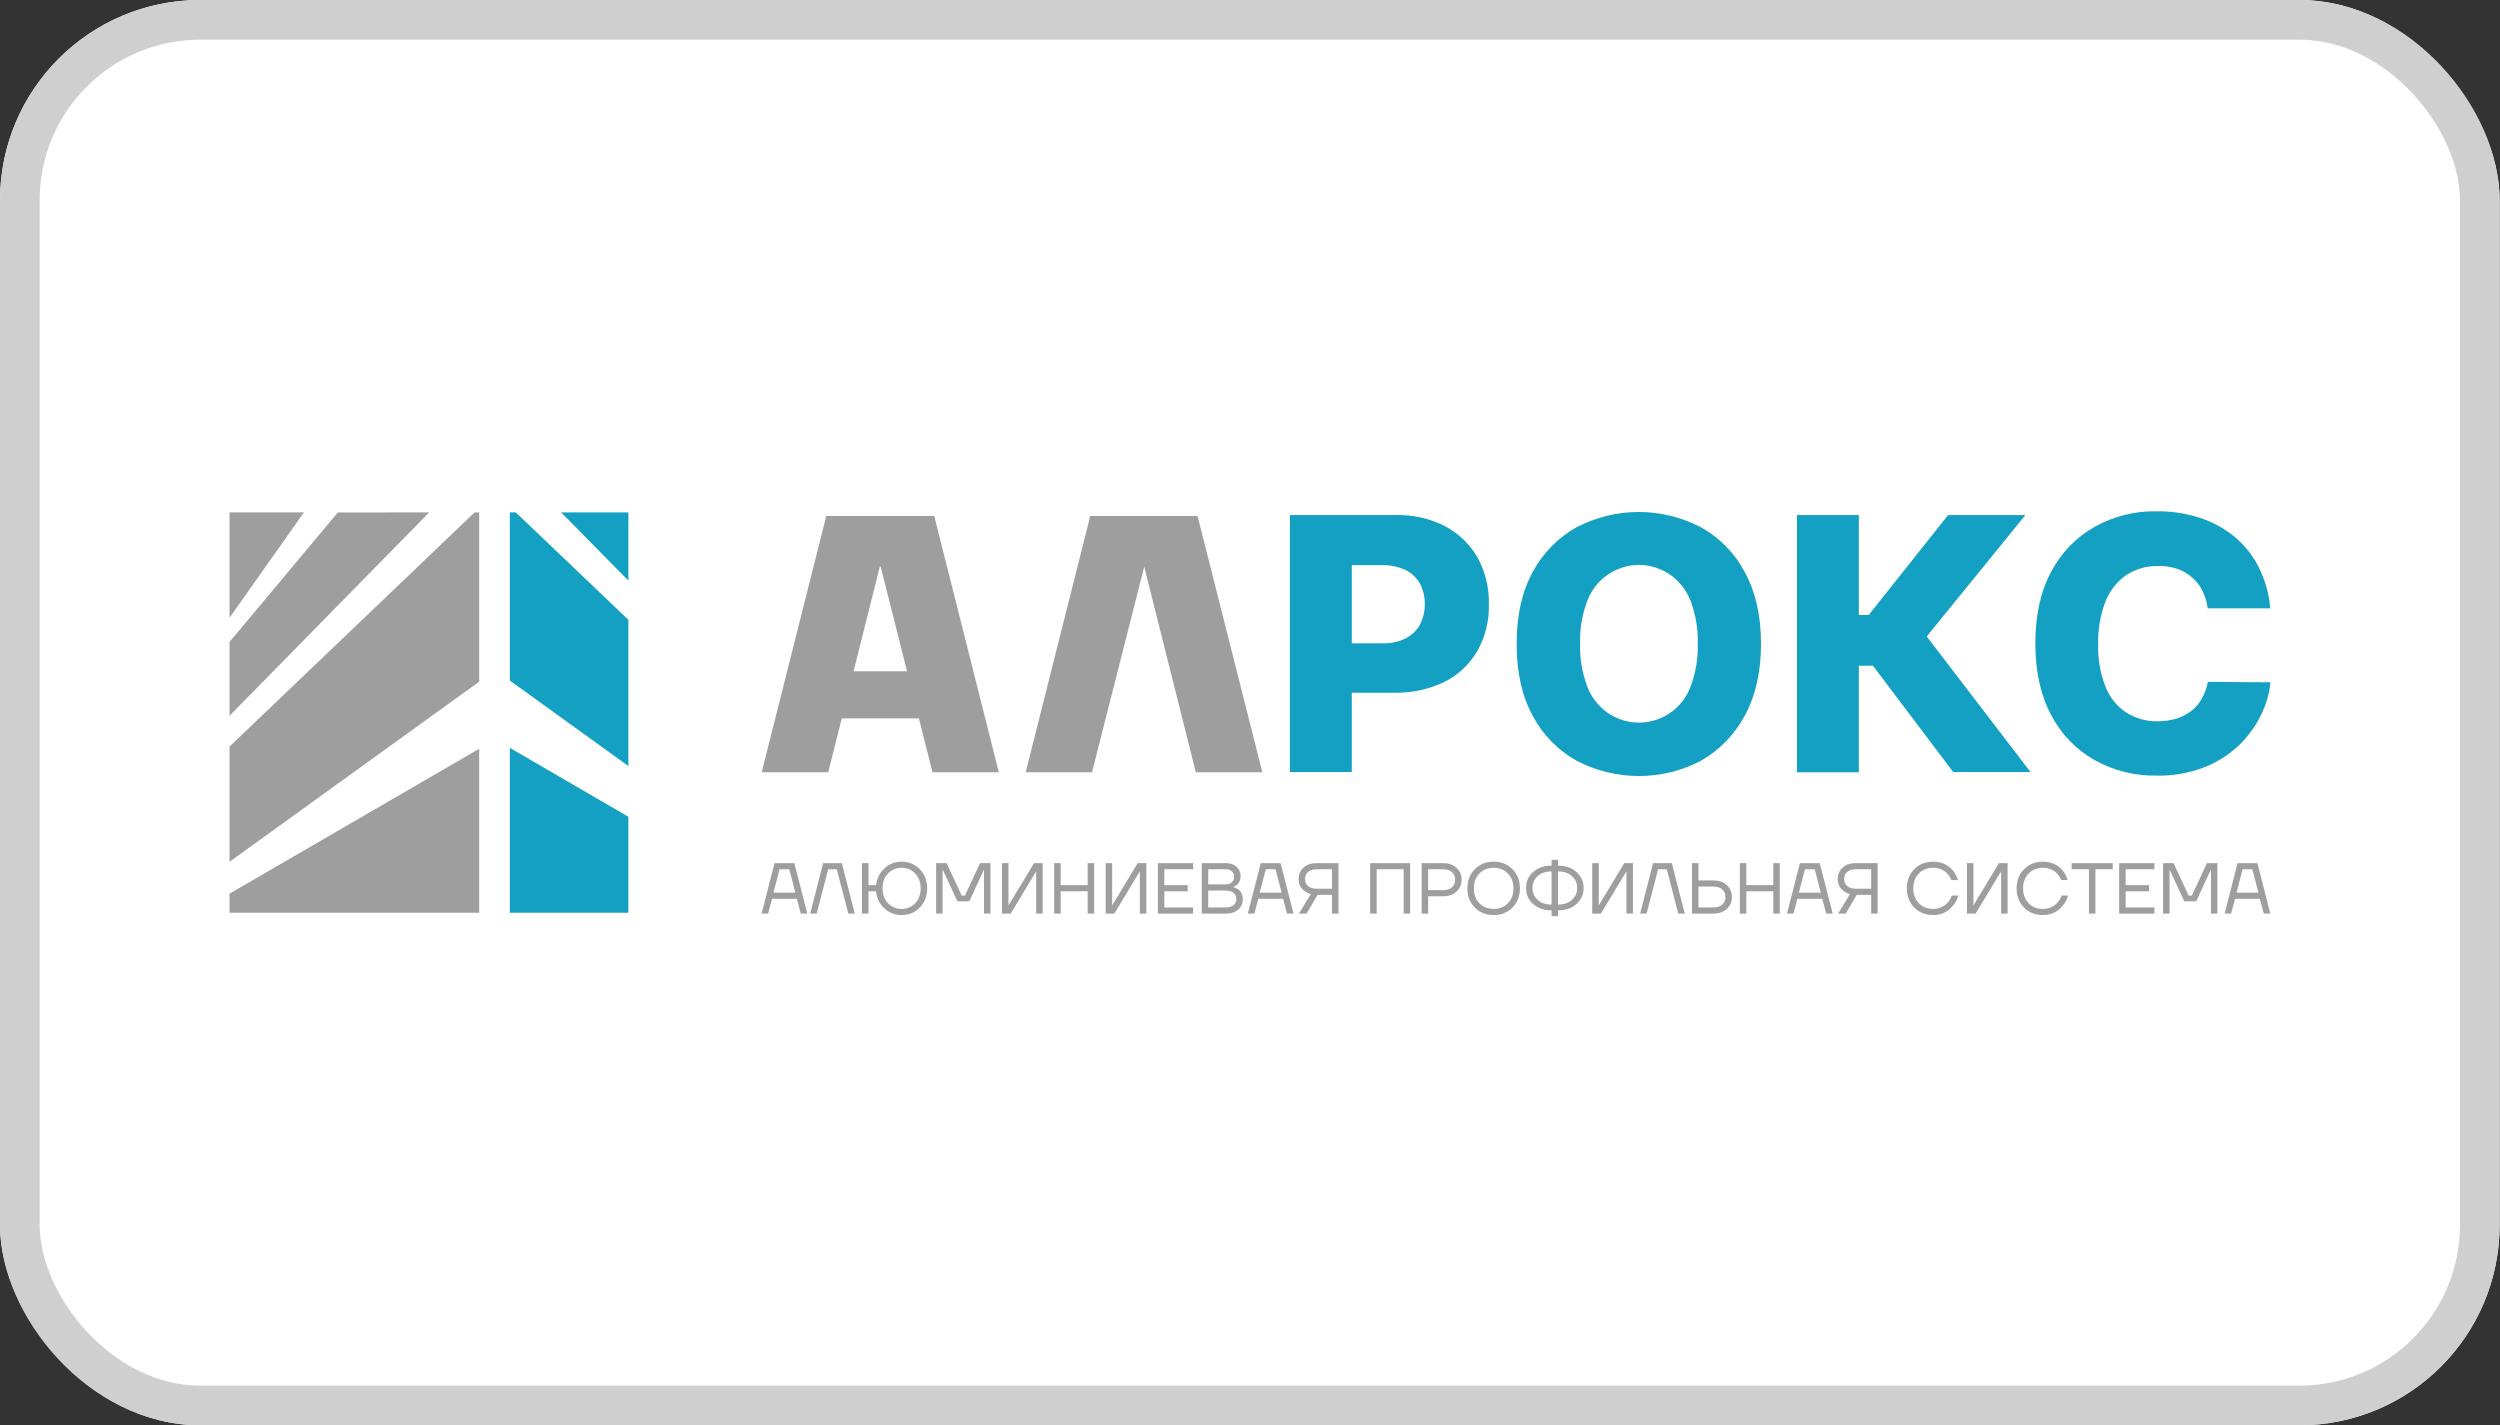
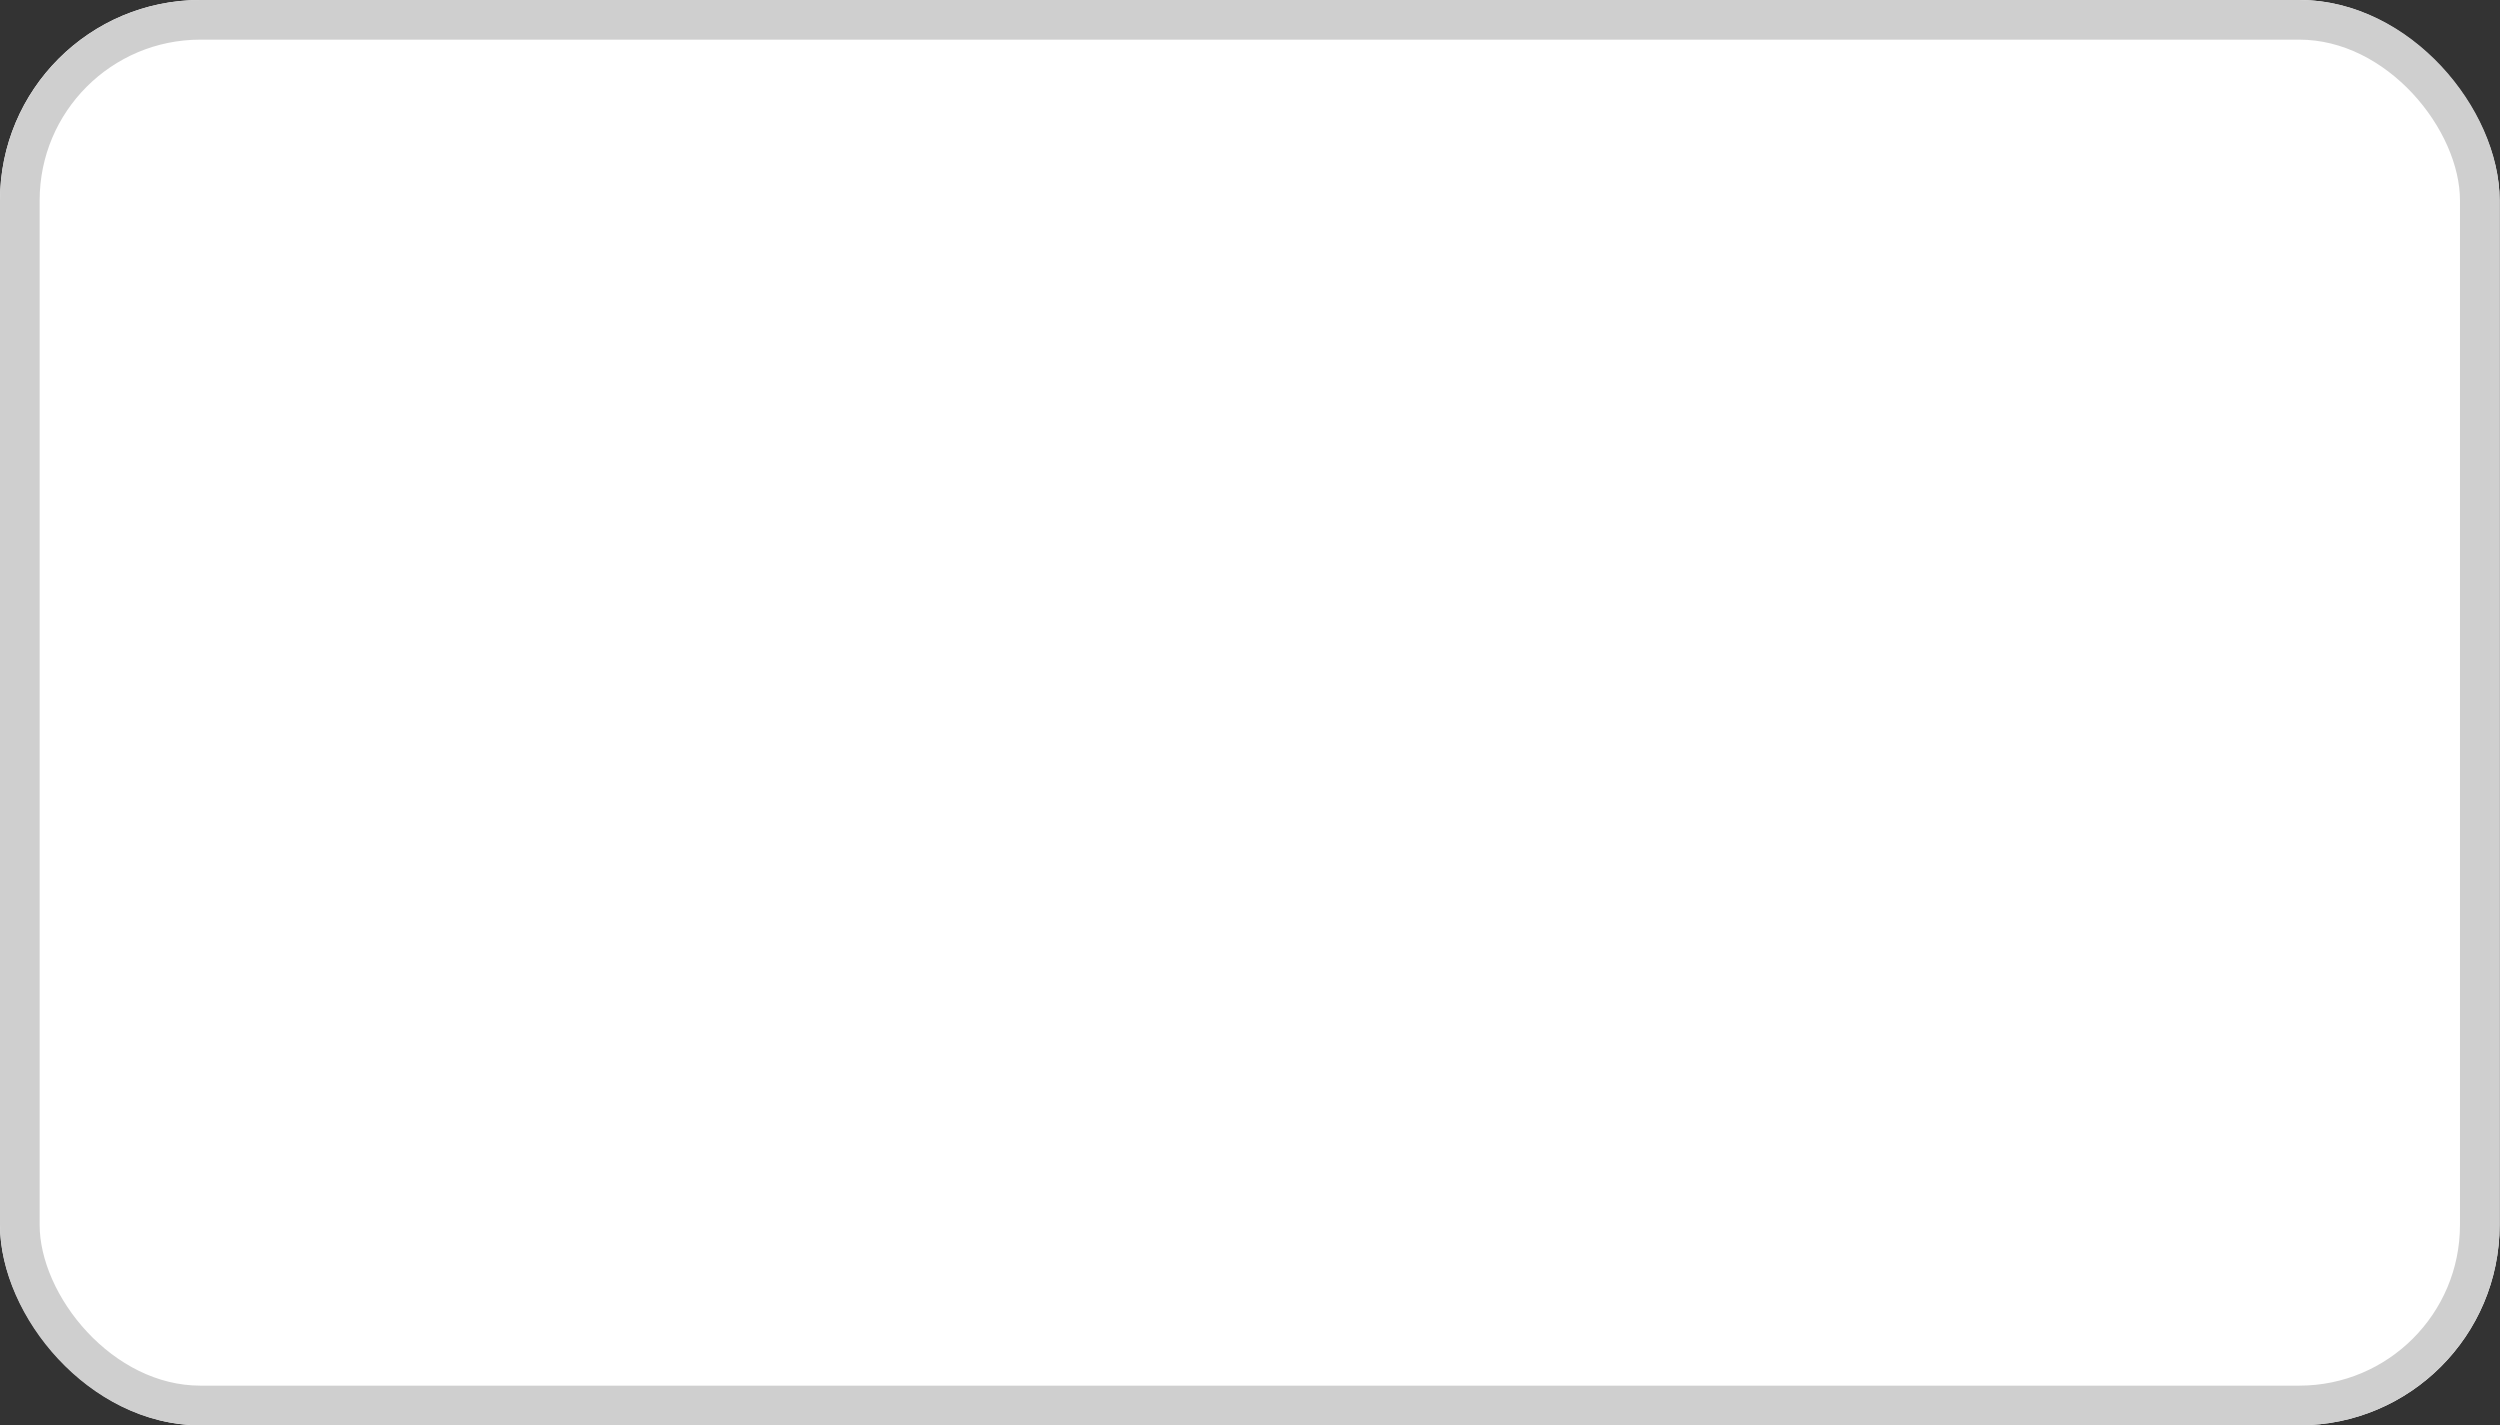
<svg xmlns="http://www.w3.org/2000/svg" width="1198" height="683" viewBox="0 0 1198 683" fill="none">
  <rect x="0" y="0" width="1198" height="683" fill="#333333" stroke="none" />
  <g clip-path="url(#clip0_1570_67)">
    <rect width="1197.82" height="683" rx="96" fill="white" />
    <g clip-path="url(#clip1_1570_67)">
      <path d="M392.674 321.659H459.091V344.27H392.568L392.674 321.659ZM523.293 370.066H491.507L522.449 247.243L573.868 247.241L604.915 370.066H573.026L548.317 271.553L523.294 370.066H523.293ZM396.896 370.066H365.008L395.946 247.243L447.686 247.241L478.627 370.066H446.842L422.025 271.553H421.605L396.896 370.066Z" fill="#9E9E9F" />
      <path d="M618.11 370.067V246.817H668.795C677.03 246.606 685.267 248.41 692.553 252.232C698.996 255.628 704.381 260.831 708.074 267.2C711.769 274.099 713.672 281.743 713.462 289.599C713.672 297.455 711.769 305.099 707.971 311.892C704.273 318.262 698.784 323.462 692.238 326.754C684.633 330.363 676.291 332.17 667.953 331.956H636.591V308.282H662.355C666.26 308.389 670.064 307.647 673.548 305.946C676.4 304.461 678.827 302.231 680.413 299.365C681.995 296.286 682.838 292.995 682.736 289.493C682.838 286.095 681.995 282.593 680.413 279.619C678.825 276.86 676.4 274.524 673.548 273.143C670.064 271.552 666.153 270.702 662.355 270.81H647.781V369.959L618.112 369.96V370.065L618.11 370.067Z" fill="#13A0C3" />
      <path d="M813.568 308.496C813.781 301.595 812.616 294.694 810.188 288.114C808.288 283.019 804.908 278.667 800.475 275.48C796.038 272.401 790.757 270.703 785.372 270.703C779.986 270.703 774.707 272.401 770.274 275.48C765.84 278.559 762.459 283.019 760.559 288.114C758.131 294.588 756.969 301.49 757.181 308.496C756.969 315.396 758.131 322.295 760.559 328.877C762.459 333.971 765.84 338.324 770.274 341.511C774.707 344.588 779.987 346.286 785.372 346.286C790.761 346.286 796.038 344.588 800.475 341.511C804.908 338.431 808.287 333.973 810.188 328.877C812.616 322.295 813.781 315.396 813.568 308.496ZM843.873 308.496C843.873 322.084 841.235 333.549 836.058 342.997C831.201 352.021 823.917 359.556 815.048 364.546C805.86 369.428 795.619 371.87 785.27 371.87C774.921 371.87 764.678 369.323 755.493 364.546C746.517 359.556 739.231 352.021 734.477 342.997C729.305 333.549 726.769 322.084 726.769 308.601C726.769 295.014 729.305 283.549 734.477 274.1C739.338 265.077 746.62 257.539 755.493 252.657C764.678 247.879 774.921 245.331 785.27 245.331C795.619 245.331 805.86 247.879 815.048 252.657C824.023 257.647 831.309 265.077 836.058 274.1C841.235 283.442 843.873 294.907 843.873 308.496Z" fill="#13A0C3" />
      <path d="M936.055 370.066L897.513 319.005H890.754V370.066H861.083V246.816H890.754V294.693L895.508 294.696L933.519 246.818L970.582 246.816L923.279 304.991L973.012 369.959L936.055 369.96V370.066Z" fill="#13A0C3" />
      <path d="M1087.9 291.51H1057.91C1057.59 288.644 1056.75 285.883 1055.48 283.228C1054.32 280.786 1052.63 278.663 1050.62 276.86C1048.51 274.949 1046.08 273.569 1043.44 272.614C1040.49 271.658 1037.42 271.128 1034.26 271.234C1028.76 271.128 1023.49 272.614 1018.84 275.586C1014.41 278.772 1010.92 283.124 1008.91 288.326C1006.48 294.695 1005.32 301.595 1005.43 308.389C1005.22 315.394 1006.38 322.403 1008.91 328.983C1010.92 334.079 1014.3 338.431 1018.84 341.403C1023.38 344.27 1028.66 345.754 1033.94 345.649C1037 345.649 1039.96 345.225 1042.92 344.374C1045.45 343.631 1047.88 342.357 1050.1 340.659C1052.21 339.065 1053.89 336.943 1055.16 334.713C1056.54 332.272 1057.48 329.511 1058.01 326.752L1088 326.965C1087.47 332.591 1085.78 338.111 1083.25 343.101C1080.5 348.515 1076.91 353.398 1072.48 357.538C1067.62 361.996 1062.02 365.501 1055.9 367.835C1048.72 370.489 1041.12 371.87 1033.51 371.657C1023.06 371.871 1012.82 369.324 1003.74 364.228C994.87 359.238 987.69 351.808 982.936 342.679C977.868 333.229 975.333 321.765 975.333 308.283C975.333 294.802 977.868 283.229 983.041 273.782C987.795 264.758 995.082 257.327 1003.95 252.339C1013.03 247.349 1023.17 244.801 1033.41 245.013C1040.38 244.909 1047.35 245.969 1054 248.093C1060.02 250.004 1065.72 253.083 1070.68 257.116C1075.54 261.15 1079.45 266.034 1082.3 271.66C1085.47 277.923 1087.37 284.611 1087.9 291.511L1087.9 291.51Z" fill="#13A0C3" />
      <path d="M205.667 245.545L161.882 245.574L110.001 307.611V342.997L205.667 245.545Z" fill="#9E9E9F" />
      <path d="M110.001 295.998L145.64 245.544H110.001V295.998Z" fill="#9E9E9F" />
      <path d="M229.636 326.648V245.545H227.418L110 357.752V412.953L229.636 326.648Z" fill="#9E9E9F" />
      <path d="M229.636 358.812L110 428.24V437.37H229.636V358.812Z" fill="#9E9E9F" />
      <path d="M301.126 391.404L244.317 358.389V437.371H301.126V391.404Z" fill="#13A0C3" />
      <path d="M301.123 278.24V245.545H268.917L301.123 278.24Z" fill="#13A0C3" />
      <path d="M244.317 245.545V326.117L301.126 367.094V297.032L247.168 245.545H244.317Z" fill="#13A0C3" />
      <path d="M1071.73 427.777H1082.25L1079.32 416.539H1074.66L1071.73 427.777ZM1066.04 437.804L1072.25 413.599H1081.73L1087.94 437.804H1084.84L1082.94 430.717H1071.04L1069.14 437.804H1066.04H1066.04ZM1036.55 437.804V413.599H1041.55L1048.79 429.16H1050.34L1057.59 413.599H1062.59V437.804H1059.49V417.059L1059.52 416.713H1059.45L1052.42 431.926H1046.73L1039.69 416.713H1039.62L1039.66 417.059V437.804H1036.55H1036.55ZM1015.51 437.804V413.599H1032.41V416.539H1018.61V424.146H1029.82V427.085H1018.61V434.863H1032.41V437.803H1015.51V437.804ZM992.74 416.539V413.599H1012.4V416.539H1004.12V437.804H1001.02V416.539H992.74ZM969.907 434.898C967.536 432.478 966.354 429.413 966.354 425.702C966.354 421.989 967.543 418.931 969.924 416.521C972.302 414.112 975.309 412.907 978.941 412.907C983.014 412.907 986.222 414.382 988.566 417.334C989.601 418.601 990.361 420.064 990.845 421.724H987.737C987.256 420.571 986.647 419.592 985.909 418.784C984.092 416.824 981.773 415.846 978.941 415.846C976.158 415.846 973.885 416.757 972.114 418.576C970.342 420.397 969.454 422.771 969.454 425.7C969.454 428.627 970.342 431.001 972.114 432.822C973.884 434.643 976.158 435.552 978.941 435.552C981.818 435.552 984.195 434.494 986.083 432.372C986.843 431.496 987.452 430.425 987.91 429.156H991.015C990.465 430.955 989.659 432.51 988.601 433.824C986.186 436.938 982.965 438.492 978.941 438.492C975.309 438.492 972.295 437.294 969.907 434.896V434.898ZM942.554 437.804V413.599H945.656V433.481L945.624 433.827H945.69L957.903 413.599H962.043V437.804H958.935V417.922L958.972 417.578H958.901L946.693 437.804H942.554ZM917.302 434.898C914.936 432.478 913.75 429.413 913.75 425.702C913.75 421.989 914.94 418.931 917.318 416.521C919.699 414.112 922.707 412.907 926.338 412.907C930.409 412.907 933.617 414.382 935.963 417.334C936.996 418.601 937.756 420.064 938.24 421.724H935.135C934.651 420.571 934.042 419.592 933.308 418.784C931.491 416.824 929.166 415.846 926.338 415.846C923.558 415.846 921.28 416.757 919.508 418.576C917.736 420.397 916.854 422.771 916.854 425.7C916.854 428.627 917.736 431.001 919.508 432.822C921.28 434.643 923.558 435.552 926.338 435.552C929.216 435.552 931.594 434.494 933.479 432.372C934.24 431.496 934.847 430.425 935.308 429.156H938.413C937.858 430.955 937.054 432.51 935.998 433.824C933.582 436.938 930.363 438.492 926.338 438.492C922.707 438.492 919.694 437.294 917.301 434.896L917.302 434.898ZM885.189 417.818C884.222 418.65 883.74 419.778 883.74 421.206C883.74 422.636 884.222 423.772 885.189 424.614C886.155 425.454 887.57 425.874 889.431 425.874H896.675V416.539H889.431C887.57 416.539 886.154 416.966 885.189 417.818ZM880.635 421.206C880.635 418.994 881.43 417.175 883.016 415.744C884.603 414.315 886.742 413.599 889.431 413.599H899.78V437.804H896.675V428.814H889.776L884.428 437.804H880.808L886.499 428.469C884.684 427.916 883.248 427.028 882.205 425.807C881.157 424.585 880.634 423.052 880.634 421.207L880.635 421.206ZM862.009 427.777H872.53L869.599 416.539H864.943L862.009 427.777ZM856.319 437.804L862.526 413.599H872.012L878.221 437.804H875.116L873.221 430.717H861.317L859.424 437.804H856.319ZM833.727 437.804V413.599H836.829V424.146H849.766V413.599H852.871V437.804H849.766V427.086H836.829V437.804H833.727ZM813.893 434.864H820.963C822.827 434.864 824.269 434.409 825.291 433.498C826.315 432.587 826.825 431.373 826.825 429.85C826.825 428.33 826.315 427.112 825.291 426.205C824.269 425.293 822.826 424.838 820.963 424.838H813.893V434.864ZM810.785 437.804V413.599H813.893V421.898H820.963C823.676 421.898 825.851 422.647 827.481 424.146C829.115 425.645 829.933 427.547 829.933 429.85C829.933 432.156 829.115 434.059 827.481 435.555C825.851 437.054 823.676 437.804 820.963 437.804H810.785ZM785.95 437.804L792.161 413.599H801.127L807.336 437.804H804.229L798.713 416.539H794.572L789.052 437.804H785.95ZM763.012 437.804V413.599H766.116V433.481L766.083 433.827H766.149L778.361 413.599H782.498V437.804H779.393V417.922L779.43 417.578H779.359L767.151 437.804H763.011H763.012ZM736.863 419.824C735.209 421.323 734.382 423.226 734.382 425.53C734.382 427.836 735.209 429.738 736.863 431.235C738.519 432.734 740.739 433.483 743.522 433.483V417.579C740.739 417.579 738.519 418.327 736.863 419.824ZM746.625 417.579V433.483C749.41 433.483 751.628 432.734 753.283 431.235C754.939 429.738 755.768 427.835 755.768 425.53C755.768 423.226 754.939 421.323 753.283 419.824C751.627 418.327 749.41 417.579 746.625 417.579ZM734.656 433.171C732.402 431.098 731.279 428.551 731.279 425.53C731.279 422.511 732.402 419.969 734.656 417.905C736.909 415.844 739.865 414.811 743.522 414.811V412.045H746.627V414.811C750.282 414.811 753.237 415.843 755.491 417.905C757.747 419.969 758.871 422.511 758.871 425.53C758.871 428.551 757.747 431.091 755.491 433.154C753.237 435.217 750.282 436.248 746.627 436.248V439.016H743.522V436.248C739.865 436.248 736.909 435.224 734.656 433.171ZM708.923 418.58C707.153 420.401 706.27 422.775 706.27 425.704C706.27 428.631 707.152 431.005 708.923 432.826C710.695 434.647 712.973 435.556 715.756 435.556C718.537 435.556 720.815 434.645 722.587 432.826C724.357 431.005 725.241 428.631 725.241 425.704C725.241 422.775 724.359 420.402 722.587 418.58C720.815 416.759 718.537 415.85 715.756 415.85C712.973 415.85 710.695 416.761 708.923 418.58ZM706.716 434.9C704.346 432.479 703.165 429.414 703.165 425.703C703.165 421.991 704.353 418.932 706.734 416.522C709.115 414.113 712.123 412.908 715.756 412.908C719.388 412.908 722.396 414.112 724.775 416.522C727.155 418.932 728.344 421.991 728.344 425.703C728.344 429.413 727.155 432.475 724.775 434.883C722.394 437.291 719.388 438.496 715.756 438.496C712.123 438.496 709.109 437.298 706.716 434.9ZM684.365 426.566H691.436C693.297 426.566 694.739 426.112 695.764 425.202C696.785 424.291 697.3 423.076 697.3 421.554C697.3 420.034 696.787 418.817 695.764 417.906C694.739 416.997 693.296 416.542 691.436 416.542H684.365V426.568V426.566ZM681.261 437.805V413.601H691.436C694.15 413.601 696.323 414.349 697.956 415.848C699.588 417.347 700.403 419.25 700.403 421.553C700.403 423.859 699.587 425.761 697.956 427.26C696.321 428.756 694.149 429.505 691.436 429.505H684.365V437.804H681.261V437.805ZM656.594 437.805V413.601H675.742V437.805H672.637V416.54H659.7V437.805H656.593H656.594ZM626.826 417.821C625.864 418.652 625.381 419.781 625.381 421.209C625.381 422.639 625.864 423.774 626.826 424.617C627.792 425.456 629.207 425.877 631.069 425.877H638.313V416.542H631.069C629.207 416.542 627.791 416.969 626.826 417.821ZM622.274 421.209C622.274 418.997 623.069 417.177 624.655 415.747C626.243 414.318 628.38 413.602 631.069 413.602H641.419V437.807H638.312V428.817H631.415L626.069 437.807H622.445L628.137 428.471C626.32 427.919 624.889 427.031 623.843 425.81C622.797 424.588 622.273 423.054 622.273 421.21L622.274 421.209ZM603.648 427.779H614.169L611.235 416.542H606.578L603.647 427.779H603.648ZM597.957 437.807L604.166 413.602H613.652L619.859 437.807H616.754L614.861 430.719H602.959L601.062 437.807H597.957ZM578.983 434.867H587.263C588.918 434.867 590.196 434.5 591.094 433.761C591.992 433.022 592.44 432.067 592.44 430.891C592.44 429.624 591.996 428.614 591.11 427.865C590.228 427.116 588.945 426.742 587.264 426.742H578.985V434.867H578.983ZM578.983 423.803H587.263C588.551 423.803 589.563 423.463 590.299 422.783C591.036 422.103 591.405 421.232 591.405 420.171C591.405 419.11 591.036 418.241 590.299 417.562C589.562 416.882 588.551 416.54 587.263 416.54H578.983V423.802V423.803ZM575.879 437.807V413.602H587.437C589.554 413.602 591.261 414.196 592.558 415.384C593.86 416.572 594.507 418.051 594.507 419.827C594.507 421.534 593.933 422.917 592.783 423.977C592.255 424.437 591.679 424.783 591.057 425.015V425.186C591.862 425.347 592.61 425.671 593.298 426.155C594.797 427.239 595.543 428.817 595.543 430.891C595.543 432.943 594.818 434.61 593.368 435.887C591.919 437.167 589.883 437.807 587.261 437.807H575.877H575.879ZM554.841 437.807V413.602H571.744V416.542H557.945V424.149H569.155V427.087H557.945V434.865H571.744V437.805H554.841V437.807ZM529.832 437.807V413.602H532.936V433.484L532.903 433.829H532.971L545.182 413.602H549.319V437.807H546.215V417.925L546.252 417.581H546.18L533.973 437.807H529.832ZM505.171 437.807V413.602H508.275V424.149H521.21V413.602H524.314V437.807H521.21V427.089H508.275V437.807H505.171ZM480.162 437.807V413.602H483.266V433.484L483.23 433.829H483.298L495.509 413.602H499.648V437.807H496.543V417.925L496.58 417.581H496.512L484.301 437.807H480.162ZM448.598 437.807V413.602H453.601L460.845 429.162H462.398L469.643 413.602H474.646V437.807H471.537V417.061L471.574 416.716H471.505L464.467 431.928H458.776L451.742 416.716H451.671L451.705 417.061V437.807H448.601H448.598ZM425.487 418.618C423.764 420.439 422.901 422.8 422.901 425.706C422.901 428.609 423.77 430.979 425.507 432.81C427.242 434.644 429.421 435.558 432.043 435.558C434.664 435.558 436.842 434.643 438.579 432.81C440.313 430.979 441.184 428.609 441.184 425.706C441.184 422.8 440.313 420.432 438.579 418.601C436.842 416.767 434.664 415.851 432.043 415.851C429.421 415.851 427.237 416.774 425.487 418.618ZM413.071 437.807V413.602H416.176V424.149H419.796C420.21 420.921 421.551 418.242 423.816 416.111C426.081 413.979 428.825 412.911 432.043 412.911C435.515 412.911 438.424 414.123 440.77 416.542C443.114 418.964 444.287 422.017 444.287 425.706C444.287 429.394 443.115 432.448 440.77 434.867C438.424 437.287 435.516 438.497 432.043 438.497C428.825 438.497 426.057 437.415 423.745 435.249C421.435 433.08 420.118 430.359 419.796 427.089H416.176V437.807H413.071ZM388.234 437.807L394.443 413.602H403.412L409.621 437.807H406.516L400.999 416.542H396.86L391.34 437.807H388.235H388.234ZM370.643 427.779H381.163L378.23 416.542H373.574L370.643 427.779ZM364.952 437.807L371.161 413.602H380.647L386.856 437.807H383.751L381.853 430.719H369.955L368.056 437.807H364.952Z" fill="#9E9E9F" />
    </g>
  </g>
  <rect x="9.5" y="9.5" width="1178.82" height="664" rx="86.5" stroke="#CFCFCF" stroke-width="19" />
  <defs>
    <clipPath id="clip0_1570_67">
      <rect width="1197.82" height="683" rx="96" fill="white" />
    </clipPath>
    <clipPath id="clip1_1570_67">
-       <rect width="978" height="194.015" fill="white" transform="translate(110 245)" />
-     </clipPath>
+       </clipPath>
  </defs>
</svg>